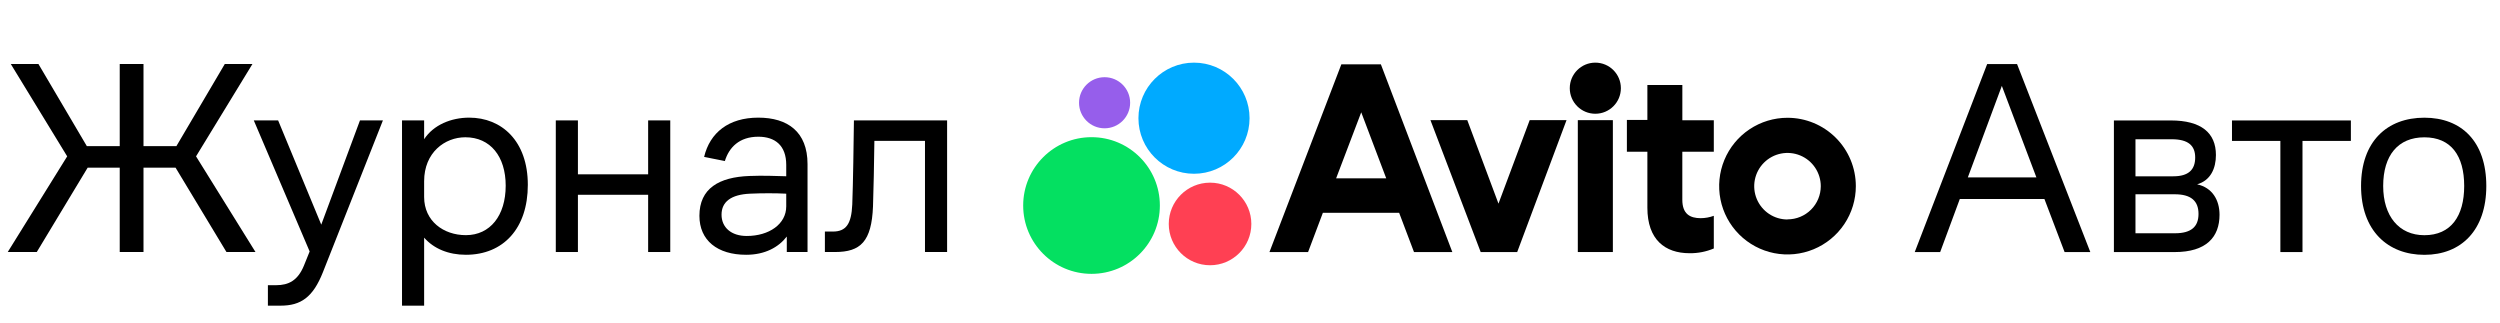
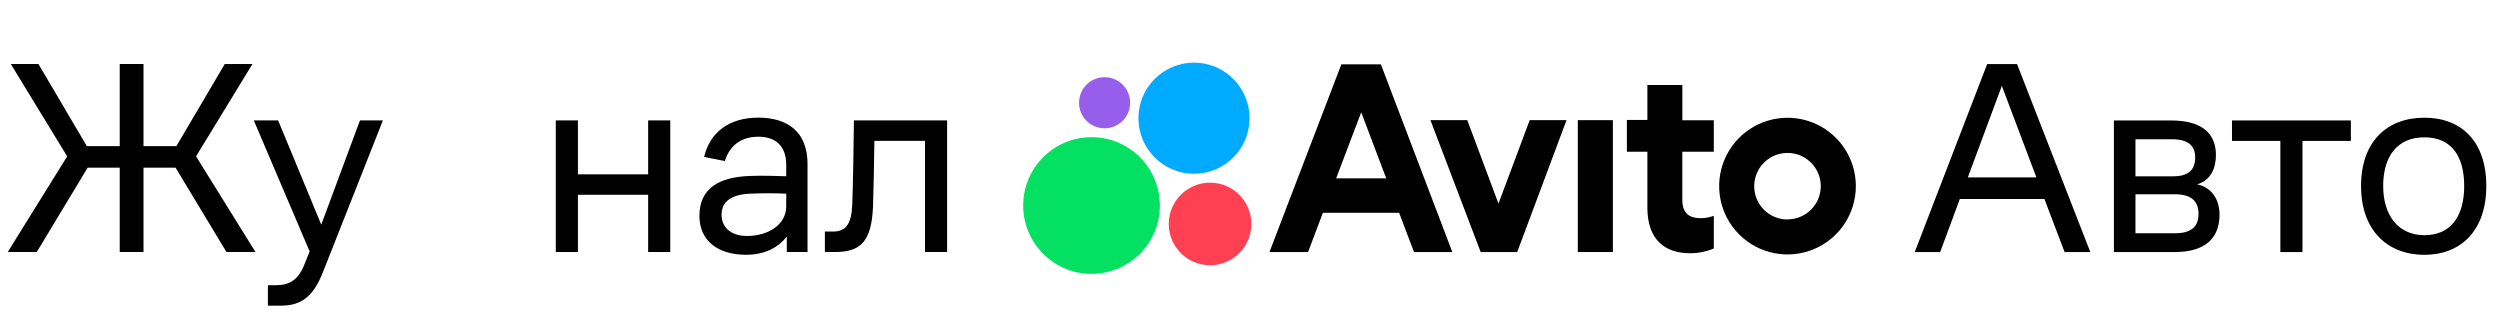
<svg xmlns="http://www.w3.org/2000/svg" width="248" height="32" viewBox="0 0 248 32" fill="none">
  <path d="M11.877 25V16.634H8.695L3.648 25H0.768L6.665 15.51L1.07 6.349H3.813L8.613 14.495H11.877V6.349H14.235V14.495H17.499L22.299 6.349H25.042L19.447 15.51L25.344 25H22.464L17.417 16.634H14.235V25H11.877Z" fill="black" />
  <path d="M32.033 27.002C31.046 29.498 29.839 30.321 27.837 30.321H26.575V28.291H27.398C28.632 28.291 29.537 27.825 30.141 26.371L30.717 24.945L25.176 11.944H27.59L31.869 22.285L35.709 11.944H37.985L32.033 27.002Z" fill="black" />
-   <path d="M39.88 30.321V11.944H42.074V13.809C43.007 12.383 44.762 11.67 46.545 11.67C49.754 11.67 52.36 13.974 52.36 18.335C52.36 22.669 49.919 25.274 46.216 25.274C44.488 25.274 43.034 24.671 42.074 23.574V30.321H39.88ZM42.074 19.542C42.074 21.928 43.994 23.327 46.216 23.327C48.629 23.327 50.165 21.379 50.165 18.417C50.165 15.537 48.657 13.617 46.161 13.617C44.131 13.617 42.074 15.126 42.074 17.978V19.542Z" fill="black" />
  <path d="M55.135 25V11.944H57.329V17.293H64.296V11.944H66.49V25H64.296V19.322H57.329V25H55.135Z" fill="black" />
  <path d="M78.05 25V23.464C77.227 24.534 75.883 25.274 74.018 25.274C71.165 25.274 69.382 23.848 69.382 21.407C69.382 18.691 71.33 17.567 74.347 17.457C75.691 17.402 76.98 17.457 77.995 17.485V16.36C77.995 14.44 76.898 13.562 75.225 13.562C73.332 13.562 72.317 14.632 71.906 15.976L69.849 15.565C70.425 13.151 72.29 11.67 75.225 11.67C78.132 11.67 80.107 13.069 80.107 16.278V25H78.05ZM77.995 19.213C76.898 19.158 75.636 19.158 74.402 19.213C72.537 19.295 71.577 20.008 71.577 21.297C71.577 22.559 72.537 23.409 74.073 23.409C76.294 23.409 77.995 22.23 77.995 20.474V19.213Z" fill="black" />
  <path d="M84.545 20.282C84.627 18.225 84.682 14.056 84.709 11.944H93.953V25H91.758V13.974H86.739C86.712 16.113 86.657 18.911 86.602 20.474C86.465 23.958 85.368 25 82.844 25H81.829V22.97H82.625C83.941 22.97 84.462 22.202 84.545 20.282Z" fill="black" />
  <path d="M200.091 6.353L207.359 25.005H204.808L202.806 19.739H194.413L192.465 25.005H189.942L197.128 6.353H200.091ZM195.208 17.599H202.011L198.582 8.52L195.208 17.599Z" fill="black" />
  <path d="M209.699 25.005V11.949H215.349C218.367 11.949 219.82 13.183 219.82 15.377C219.82 16.694 219.299 17.901 217.955 18.285C219.464 18.614 220.177 19.848 220.177 21.302C220.177 23.524 218.86 25.005 215.733 25.005H209.699ZM215.432 13.814H211.839V17.489H215.596C217.105 17.489 217.763 16.831 217.763 15.624C217.763 14.445 217.077 13.814 215.432 13.814ZM215.733 19.272H211.839V23.14H215.761C217.407 23.14 218.092 22.454 218.092 21.22C218.092 19.931 217.352 19.272 215.733 19.272Z" fill="black" />
  <path d="M221.413 13.979V11.949H233.207V13.979H228.407V25.005H226.213V13.979H221.413Z" fill="black" />
  <path d="M240.498 25.279C236.878 25.279 234.217 22.893 234.217 18.45C234.217 14.034 236.796 11.675 240.498 11.675C244.174 11.675 246.642 14.034 246.642 18.45C246.642 22.811 244.174 25.279 240.498 25.279ZM240.498 23.332C243.132 23.332 244.448 21.439 244.448 18.45C244.448 15.432 243.132 13.622 240.498 13.622C237.893 13.622 236.412 15.405 236.412 18.45C236.412 21.439 237.975 23.332 240.498 23.332Z" fill="black" />
  <path d="M133.063 6.38L125.931 25.002H129.762L131.228 21.111H138.795L140.268 25.002H144.07L136.982 6.38H133.063ZM132.543 17.693L135.034 11.141L137.515 17.693H132.543Z" fill="black" />
  <path d="M148.649 20.2L145.555 11.92H141.901L146.883 25.002H150.506L155.399 11.92H151.745L148.649 20.2Z" fill="black" />
  <path d="M159.996 11.92H156.519V25.002H159.996V11.92Z" fill="black" />
  <path d="M166.889 8.43H163.42V11.898H161.387V15.051H163.42V20.61C163.42 23.763 165.158 25.119 167.605 25.119C168.43 25.13 169.249 24.97 170.01 24.649V21.408C169.595 21.56 169.157 21.64 168.715 21.644C167.652 21.644 166.886 21.231 166.886 19.816V15.051H170.01V11.93H166.889V8.43Z" fill="black" />
  <path d="M177.323 11.684C175.982 11.683 174.671 12.08 173.555 12.825C172.44 13.569 171.571 14.628 171.057 15.867C170.544 17.106 170.409 18.469 170.671 19.785C170.932 21.1 171.578 22.308 172.526 23.256C173.474 24.205 174.683 24.85 175.998 25.112C177.313 25.373 178.677 25.239 179.915 24.725C181.154 24.212 182.213 23.342 182.958 22.227C183.702 21.112 184.1 19.801 184.099 18.46C184.098 16.663 183.384 14.94 182.113 13.669C180.843 12.399 179.12 11.684 177.323 11.684ZM177.323 21.773C176.67 21.774 176.031 21.581 175.488 21.219C174.945 20.856 174.521 20.341 174.271 19.738C174.02 19.135 173.954 18.471 174.081 17.83C174.208 17.189 174.523 16.601 174.984 16.139C175.446 15.677 176.034 15.362 176.674 15.235C177.315 15.107 177.979 15.172 178.582 15.422C179.186 15.672 179.702 16.095 180.064 16.638C180.427 17.181 180.621 17.819 180.621 18.472C180.619 19.346 180.271 20.183 179.653 20.799C179.034 21.416 178.196 21.762 177.323 21.761V21.773Z" fill="black" />
-   <path d="M158.256 11.284C159.656 11.284 160.791 10.149 160.791 8.749C160.791 7.349 159.656 6.214 158.256 6.214C156.856 6.214 155.721 7.349 155.721 8.749C155.721 10.149 156.856 11.284 158.256 11.284Z" fill="black" />
  <path d="M108.279 27.166C112.023 27.166 115.058 24.131 115.058 20.387C115.058 16.643 112.023 13.608 108.279 13.608C104.535 13.608 101.5 16.643 101.5 20.387C101.5 24.131 104.535 27.166 108.279 27.166Z" fill="#04E061" />
  <path d="M120.037 26.312C122.299 26.312 124.133 24.478 124.133 22.216C124.133 19.954 122.299 18.12 120.037 18.12C117.775 18.12 115.941 19.954 115.941 22.216C115.941 24.478 117.775 26.312 120.037 26.312Z" fill="#FF4053" />
  <path d="M109.575 12.728C110.975 12.728 112.11 11.593 112.11 10.193C112.11 8.793 110.975 7.658 109.575 7.658C108.175 7.658 107.04 8.793 107.04 10.193C107.04 11.593 108.175 12.728 109.575 12.728Z" fill="#965EEB" />
  <path d="M118.445 17.237C121.489 17.237 123.956 14.77 123.956 11.726C123.956 8.682 121.489 6.214 118.445 6.214C115.401 6.214 112.933 8.682 112.933 11.726C112.933 14.77 115.401 17.237 118.445 17.237Z" fill="#00AAFF" />
</svg>